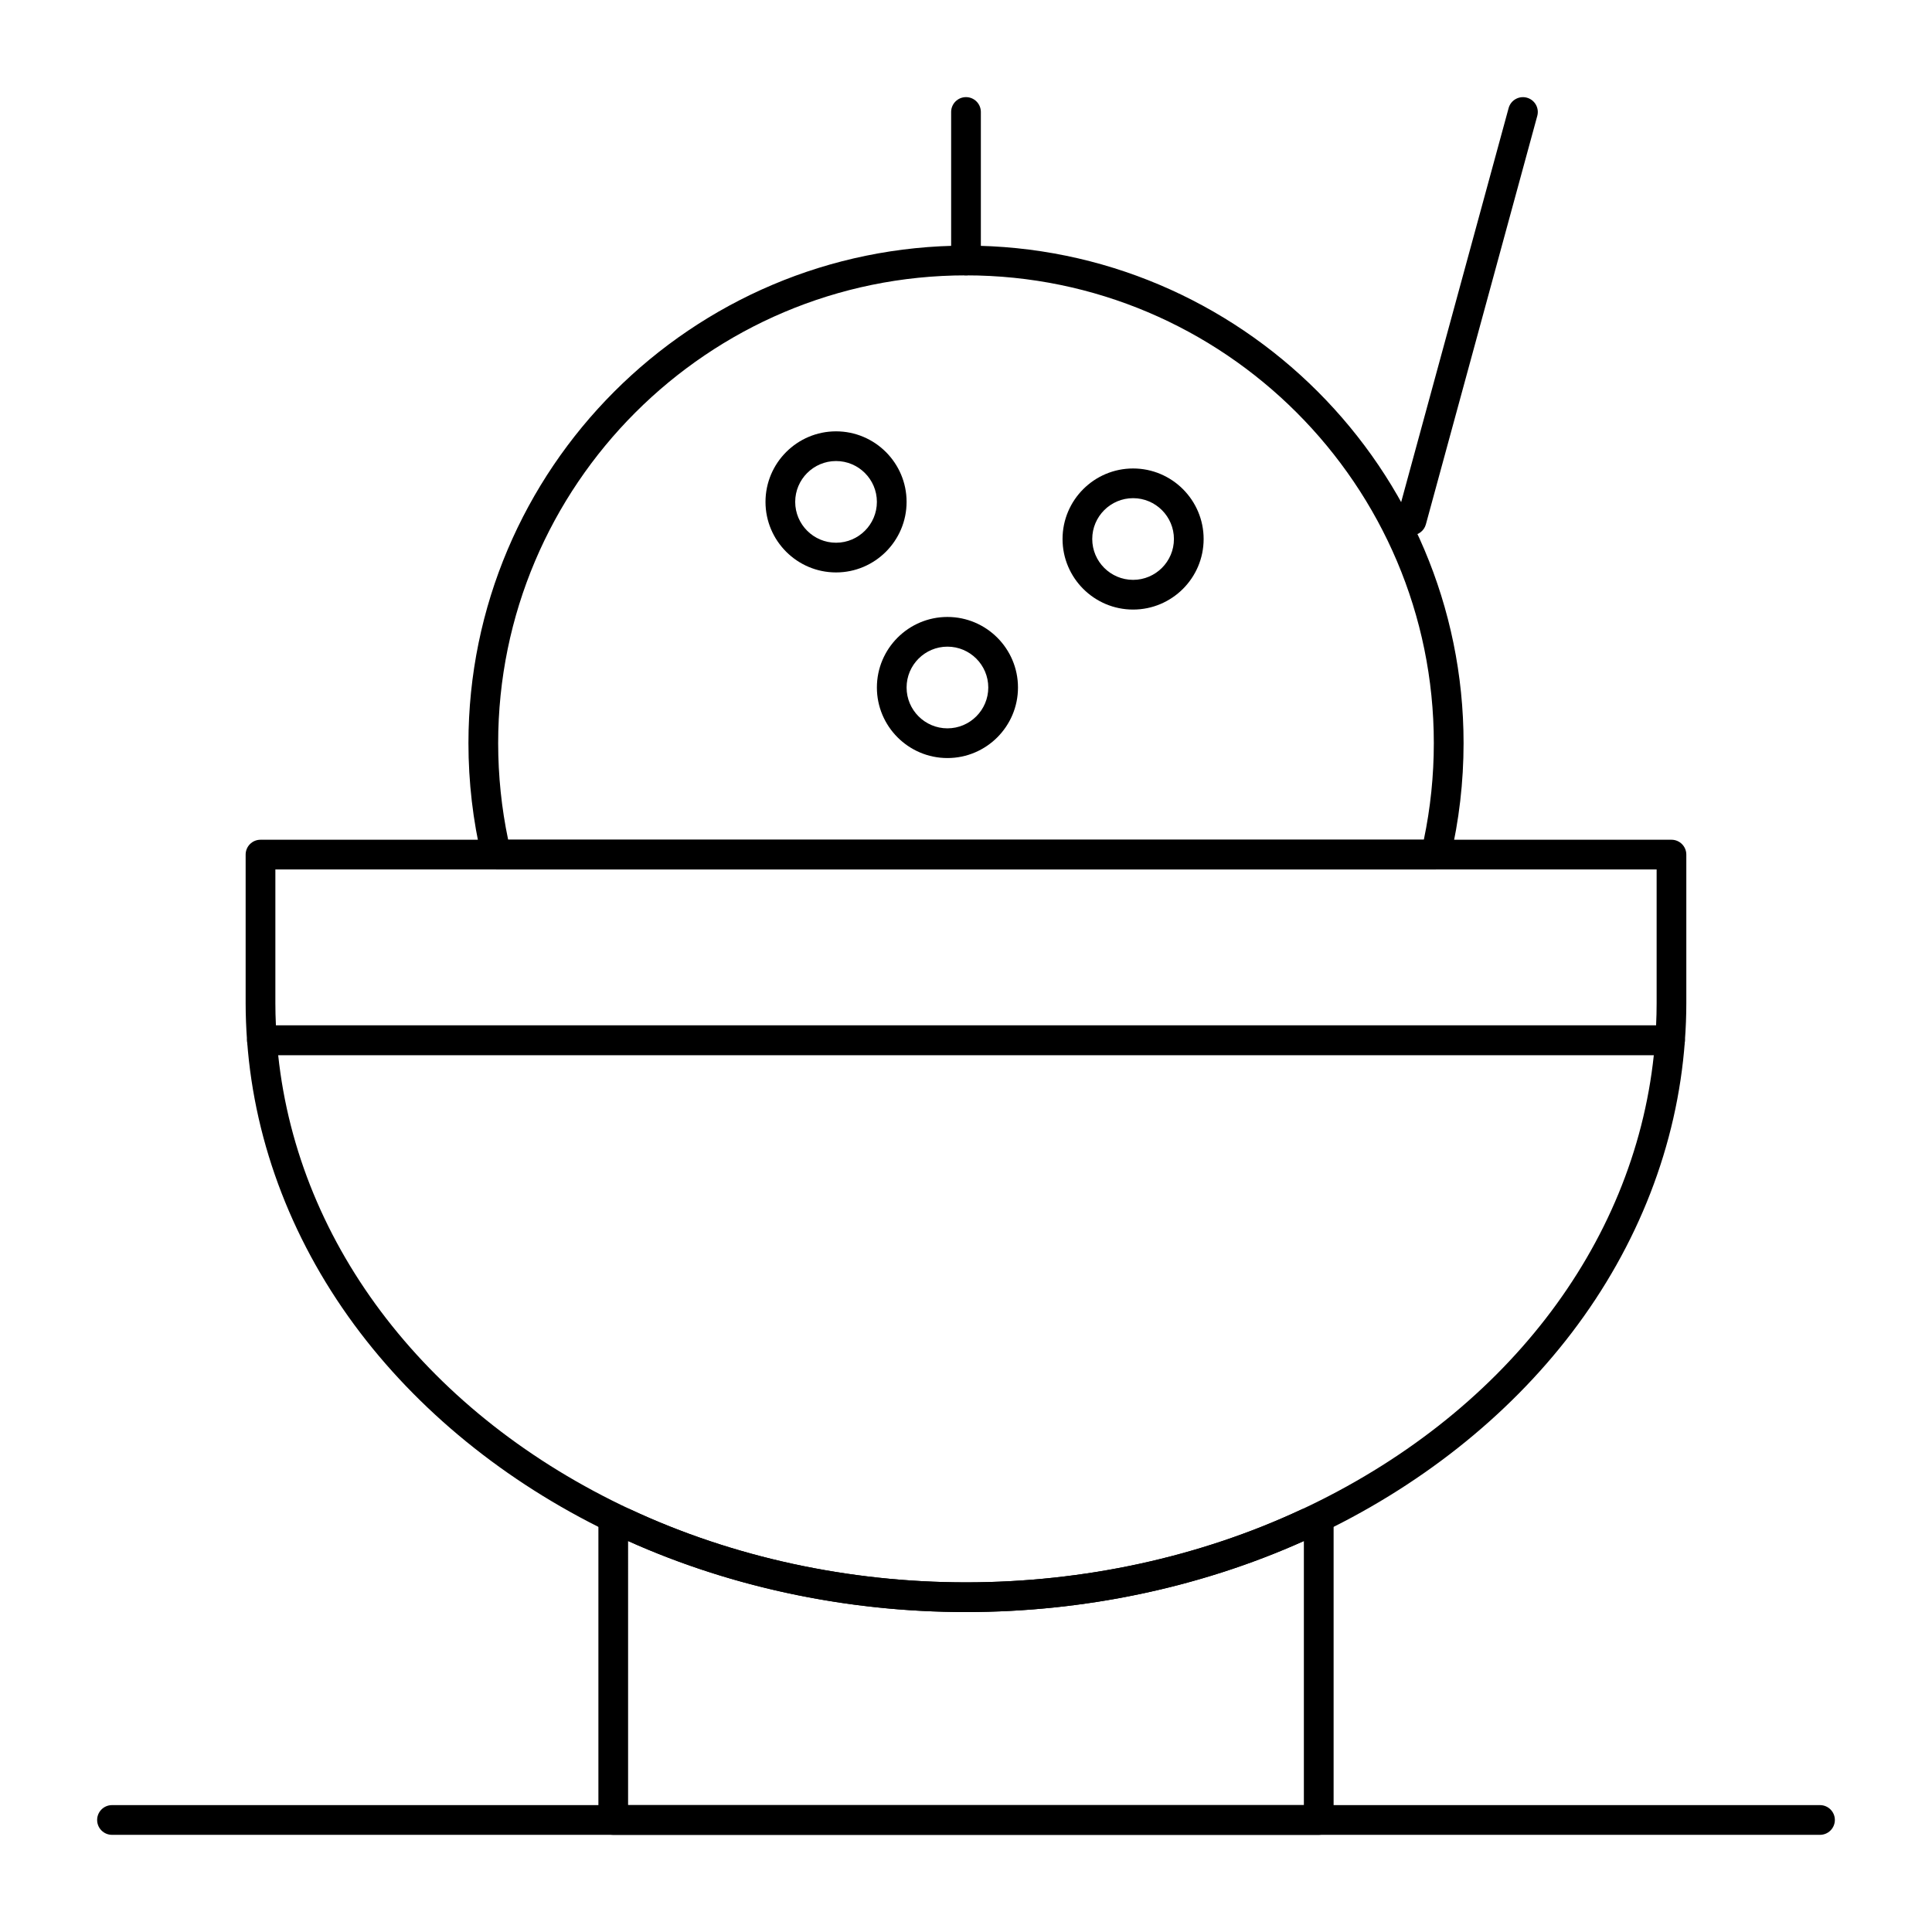
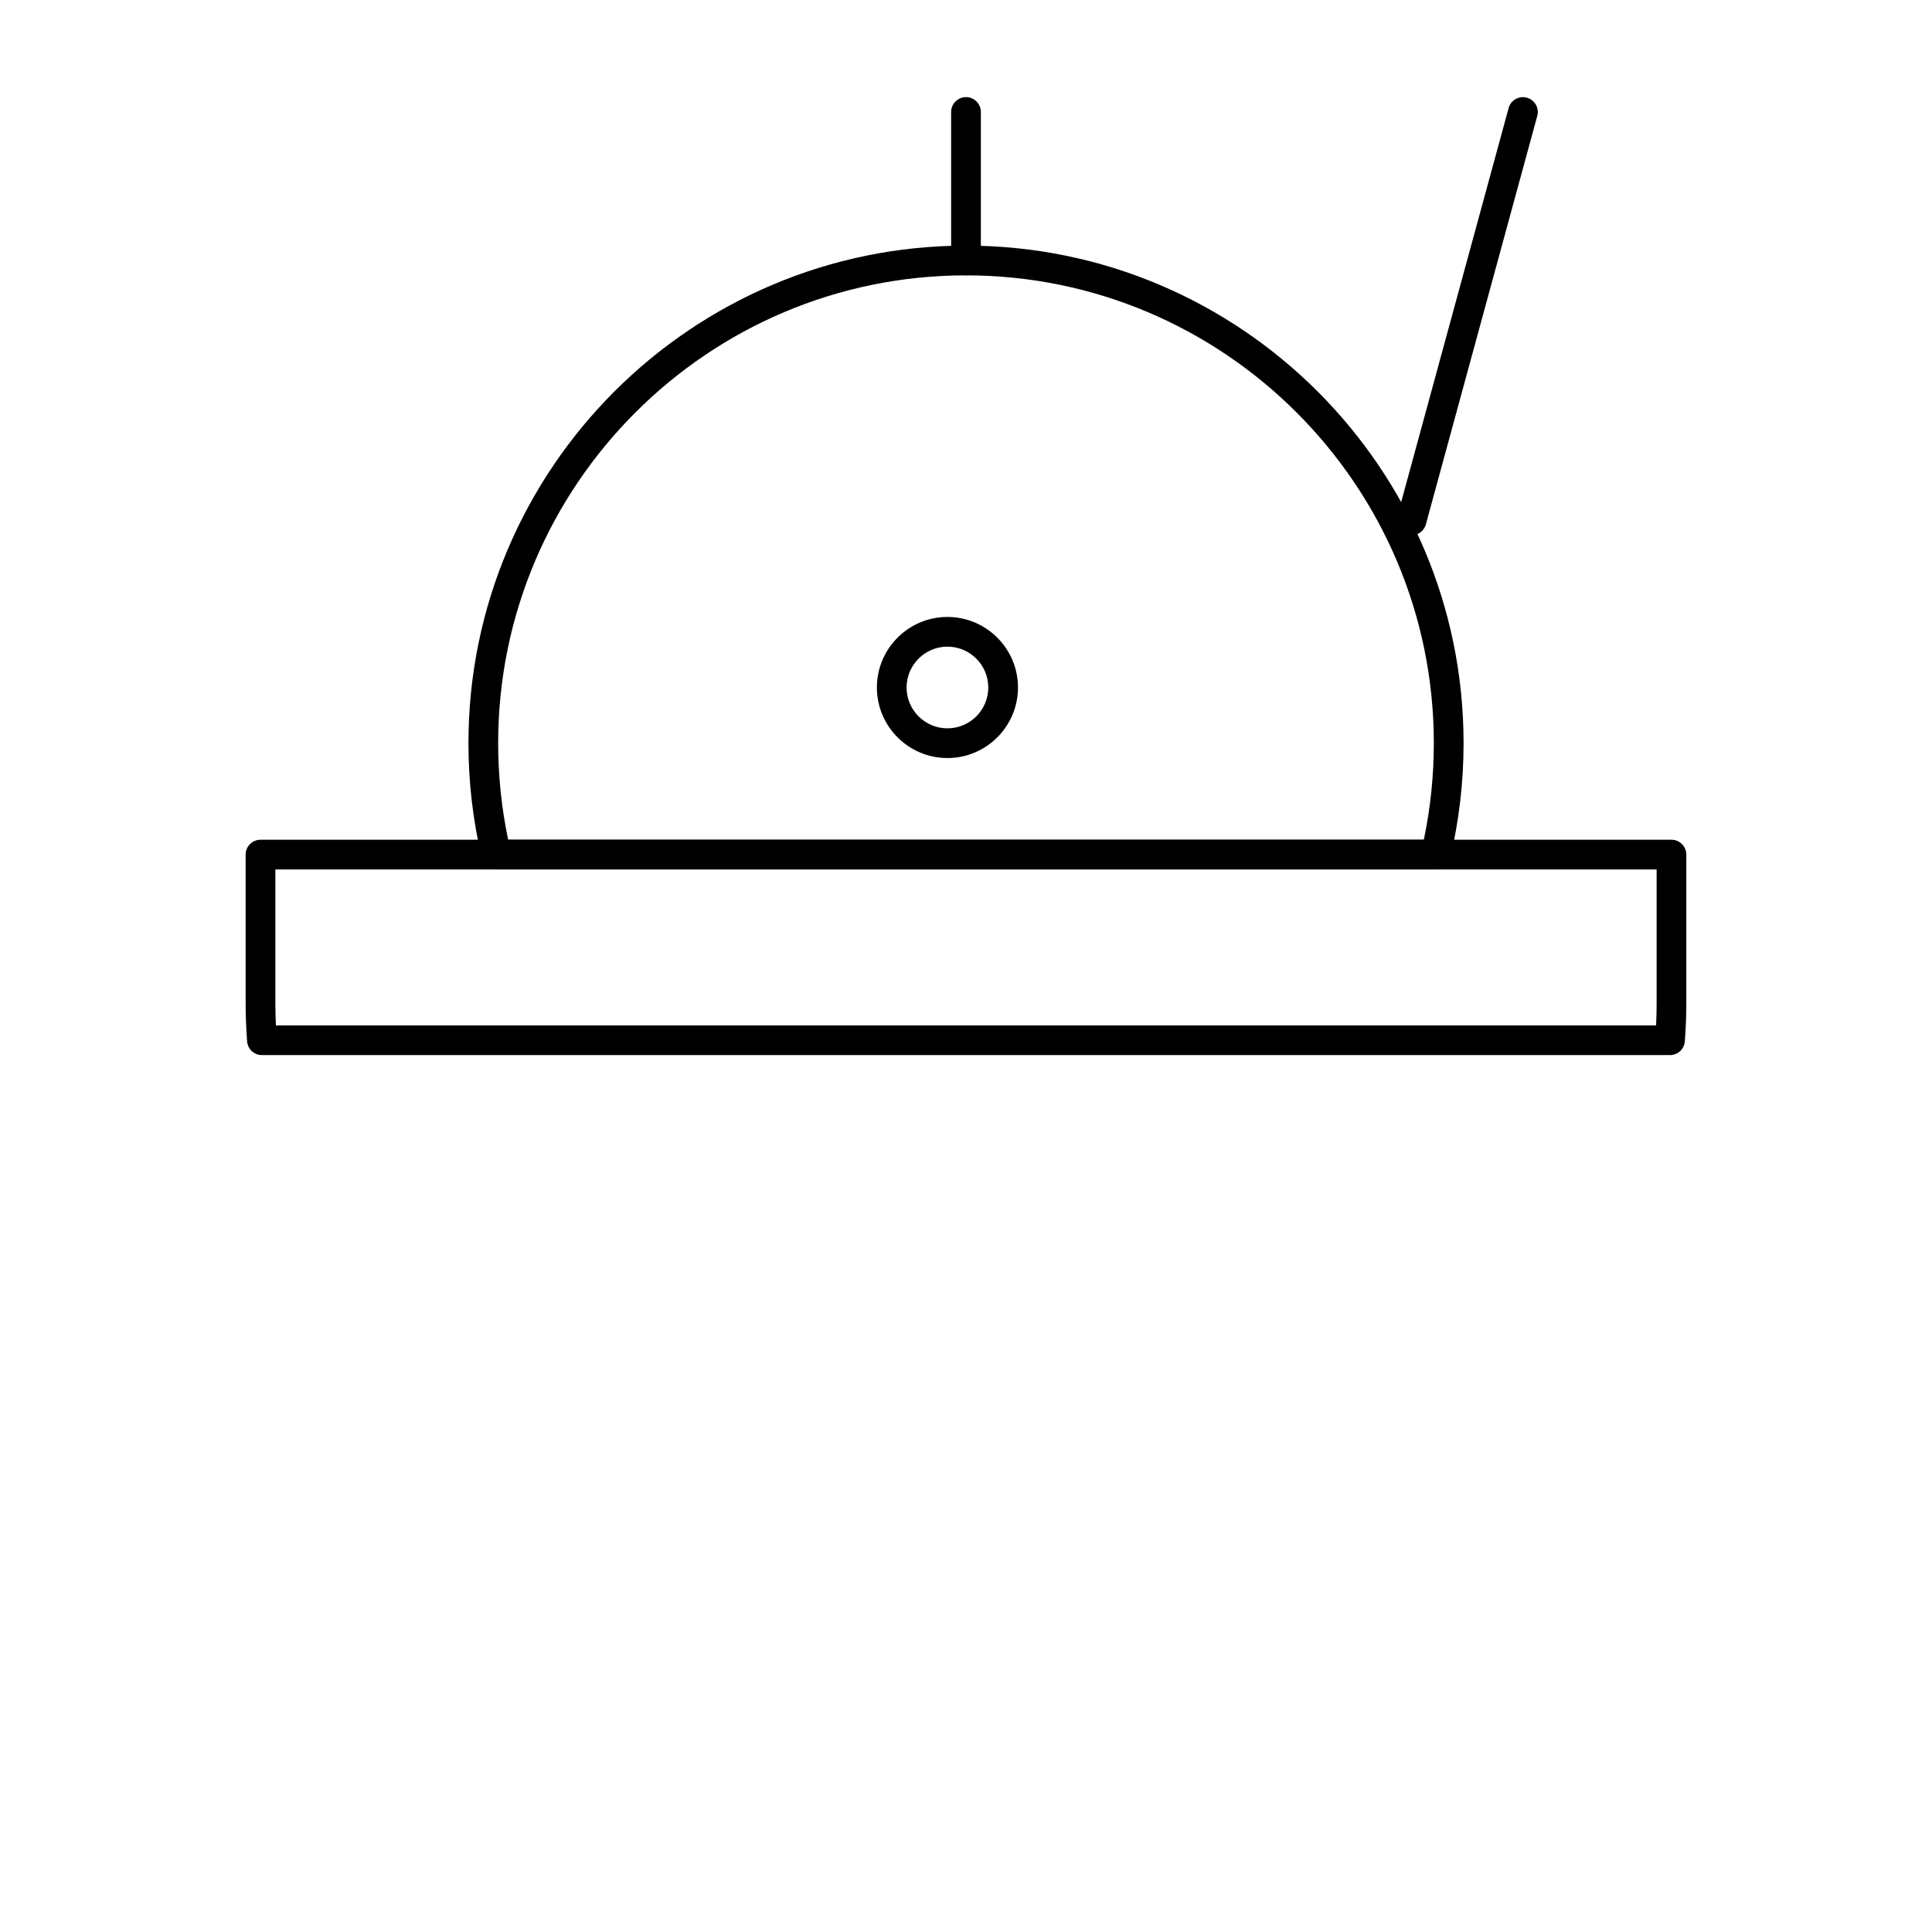
<svg xmlns="http://www.w3.org/2000/svg" fill="#000000" width="800px" height="800px" version="1.1" viewBox="144 144 512 512">
  <g>
-     <path d="m493.48 630.25h-186.96c-2.172 0-3.938-1.762-3.938-3.938v-78.719c0-2.172 1.762-3.938 3.938-3.938h2.922c0.574 0 1.145 0.125 1.664 0.371 27.047 12.633 57.785 19.312 88.895 19.312s61.848-6.676 88.891-19.309c0.523-0.242 1.09-0.371 1.664-0.371h2.926c2.172 0 3.938 1.762 3.938 3.938v78.719c-0.004 2.172-1.766 3.934-3.938 3.934zm-183.03-7.871h179.09v-69.992c-27.422 12.324-58.312 18.824-89.543 18.824s-62.125-6.5-89.543-18.824z" />
    <path d="m524.49 374.41h-248.98c-1.824 0-3.41-1.254-3.832-3.031-2.344-9.93-3.535-20.164-3.535-30.426 0-72.707 59.148-131.86 131.86-131.86 72.707 0 131.86 59.148 131.86 131.86 0 10.262-1.191 20.5-3.535 30.426-0.418 1.777-2.004 3.031-3.828 3.031zm-245.83-7.871h242.67c1.758-8.383 2.648-16.973 2.648-25.586 0-68.367-55.617-123.98-123.98-123.98-68.367 0-123.98 55.617-123.98 123.98 0.004 8.613 0.891 17.203 2.648 25.586z" />
    <path d="m586.58 423.61h-373.17c-2.062 0-3.777-1.594-3.926-3.648-0.258-3.574-0.387-6.887-0.387-10.125v-39.359c0-2.172 1.762-3.938 3.938-3.938h373.92c2.172 0 3.938 1.762 3.938 3.938v39.359c0 3.254-0.125 6.566-0.391 10.129-0.152 2.055-1.863 3.644-3.926 3.644zm-369.46-7.871h365.76c0.098-2.027 0.145-3.977 0.145-5.902v-35.426h-366.05v35.426c0 1.922 0.047 3.875 0.145 5.902z" />
-     <path d="m400 571.21c-32.254 0-64.141-6.934-92.223-20.051-27.594-12.891-51.219-31.555-68.316-53.977-17.594-23.07-27.957-49.773-29.969-77.223-0.078-1.09 0.297-2.164 1.043-2.965s1.789-1.258 2.883-1.258h373.16c1.094 0 2.137 0.457 2.883 1.258s1.121 1.875 1.043 2.965c-2.012 27.449-12.371 54.152-29.969 77.223-17.102 22.422-40.723 41.086-68.316 53.977-28.082 13.117-59.973 20.051-92.223 20.051zm-182.28-147.6c5.363 50.688 39.992 95.473 93.391 120.42 27.043 12.633 57.781 19.312 88.891 19.312s61.848-6.676 88.891-19.309c53.395-24.945 88.023-69.73 93.387-120.42z" />
-     <path d="m365.56 295.7c-10.309 0-18.695-8.387-18.695-18.695s8.387-18.695 18.695-18.695 18.695 8.387 18.695 18.695-8.387 18.695-18.695 18.695zm0-29.52c-5.969 0-10.824 4.856-10.824 10.824s4.856 10.824 10.824 10.824 10.824-4.856 10.824-10.824-4.856-10.824-10.824-10.824z" />
-     <path d="m444.28 305.54c-10.309 0-18.695-8.387-18.695-18.695s8.387-18.695 18.695-18.695 18.695 8.387 18.695 18.695c0.004 10.309-8.383 18.695-18.695 18.695zm0-29.52c-5.969 0-10.824 4.856-10.824 10.824s4.856 10.824 10.824 10.824 10.824-4.856 10.824-10.824-4.856-10.824-10.824-10.824z" />
    <path d="m395.08 344.89c-10.309 0-18.695-8.387-18.695-18.695 0-10.309 8.387-18.695 18.695-18.695s18.695 8.387 18.695 18.695c0 10.309-8.387 18.695-18.695 18.695zm0-29.52c-5.969 0-10.824 4.856-10.824 10.824s4.856 10.824 10.824 10.824 10.824-4.856 10.824-10.824-4.856-10.824-10.824-10.824z" />
    <path d="m400 216.97c-2.172 0-3.938-1.762-3.938-3.938v-39.355c0-2.172 1.762-3.938 3.938-3.938 2.172 0 3.938 1.762 3.938 3.938v39.359c-0.004 2.172-1.766 3.934-3.938 3.934z" />
    <path d="m518.08 285.86c-0.344 0-0.691-0.047-1.039-0.141-2.098-0.57-3.336-2.734-2.762-4.832l29.52-108.24c0.57-2.098 2.734-3.332 4.832-2.762 2.098 0.57 3.336 2.734 2.762 4.832l-29.52 108.24c-0.477 1.75-2.062 2.902-3.793 2.902z" />
-     <path d="m626.32 630.25h-452.64c-2.172 0-3.938-1.762-3.938-3.938 0-2.172 1.762-3.938 3.938-3.938h452.64c2.172 0 3.938 1.762 3.938 3.938-0.004 2.176-1.766 3.938-3.938 3.938z" />
  </g>
</svg>